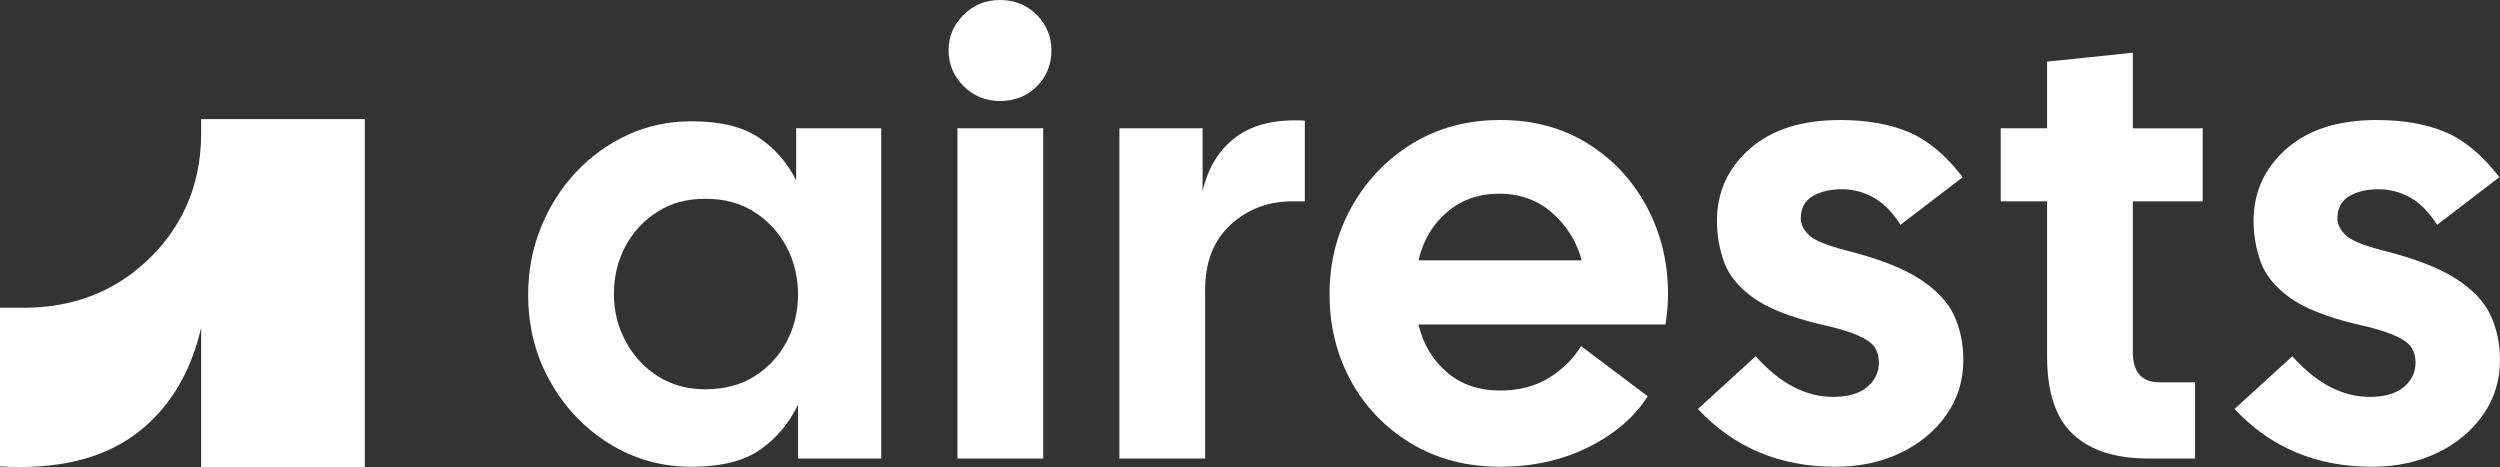
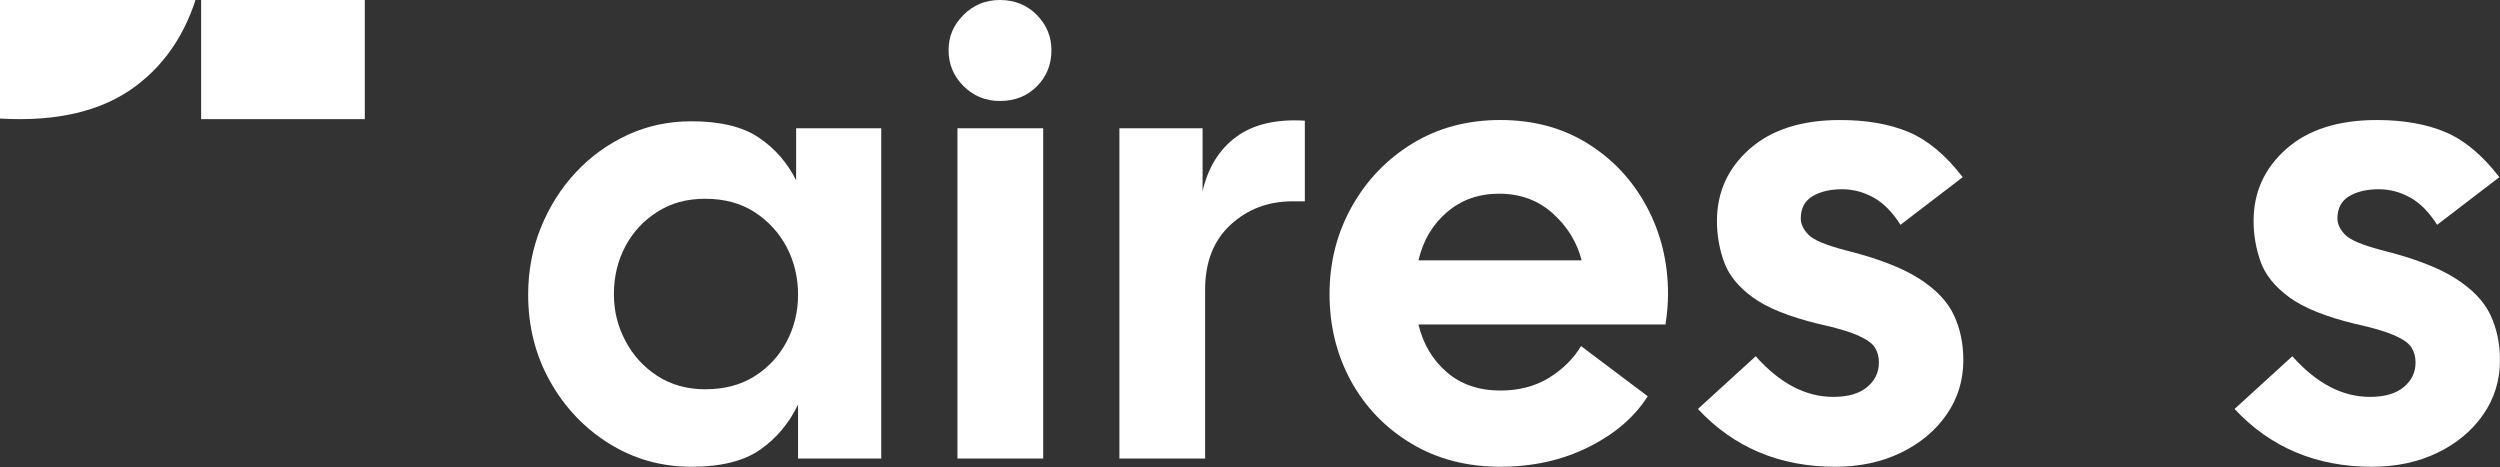
<svg xmlns="http://www.w3.org/2000/svg" id="Layer_1" data-name="Layer 1" viewBox="0 0 2000 373.62">
  <rect x="0" y="0" width="2000" height="373.62" fill="#333333" stroke="none" />
  <defs>
    <style>
      .cls-1 {
        fill: #fff;
      }
    </style>
  </defs>
  <g>
    <path class="cls-1" d="M553.1,373.4c-24.05,0-45.98-6.18-65.79-18.54-19.82-12.36-35.57-28.96-47.25-49.79-11.69-20.83-17.53-43.94-17.53-69.35,0-18.96,3.38-36.83,10.16-53.6,6.77-16.76,16.08-31.5,27.94-44.2,11.85-12.7,25.66-22.69,41.41-29.97,15.75-7.28,32.77-10.92,51.05-10.92,23.03,0,40.98,4.32,53.85,12.96,12.87,8.64,22.86,20.07,29.98,34.29v-41.66h68.07v264.18h-66.55v-43.18c-7.11,14.91-17.2,26.93-30.23,36.07-13.04,9.14-31.42,13.72-55.12,13.72ZM564.28,311.42c15.24,0,28.37-3.47,39.37-10.41,11-6.94,19.56-16.17,25.66-27.69,6.09-11.51,9.14-24.04,9.14-37.59s-3.05-26.58-9.14-38.1c-6.1-11.51-14.66-20.83-25.66-27.94-11.01-7.11-24.13-10.67-39.37-10.67s-27.36,3.48-38.36,10.41c-11.01,6.95-19.56,16.18-25.66,27.69-6.09,11.52-9.14,24.22-9.14,38.1s3.05,25.66,9.14,37.34c6.1,11.68,14.64,21.08,25.66,28.2,11,7.11,23.79,10.67,38.36,10.67Z" />
    <path class="cls-1" d="M800,80.78c-11.52,0-21.26-3.98-29.21-11.94-7.96-7.95-11.93-17.53-11.93-28.7s3.98-20.23,11.93-28.2c7.96-7.95,17.69-11.94,29.21-11.94s21.67,3.98,29.46,11.94c7.79,7.96,11.69,17.36,11.69,28.2,0,11.52-3.9,21.17-11.69,28.96-7.79,7.8-17.61,11.68-29.46,11.68ZM765.97,366.8V102.62h68.58v264.18h-68.58Z" />
    <path class="cls-1" d="M895.52,366.8V102.62h66.55v50.3c4.4-18.96,13.37-33.44,26.93-43.44,13.54-9.99,31.83-14.3,54.87-12.95v64.52h-9.66c-19.65,0-36.24,6.27-49.79,18.8-13.55,12.53-20.32,29.81-20.32,51.82v135.14h-68.58Z" />
    <path class="cls-1" d="M1200.29,373.4c-27.1,0-50.97-6.27-71.63-18.8-20.66-12.53-36.66-29.21-48.01-50.04-11.35-20.83-17.02-43.94-17.02-69.35s5.92-48.68,17.78-69.85c11.85-21.16,28.02-38.02,48.52-50.55,20.48-12.53,43.94-18.8,70.36-18.8s49.7,6.27,69.86,18.8c20.14,12.53,35.89,29.39,47.25,50.55,11.34,21.17,17.02,44.45,17.02,69.85,0,3.73-.18,7.62-.51,11.68-.34,4.06-.85,8.3-1.52,12.7h-197.63c3.73,15.58,11.26,28.28,22.61,38.1,11.35,9.83,25.66,14.73,42.93,14.73,14.9,0,27.86-3.38,38.87-10.16,11-6.77,19.56-15.24,25.66-25.4l53.34,40.13c-10.5,16.6-26.25,30.15-47.25,40.64-21,10.49-44.54,15.75-70.62,15.75ZM1199.28,154.95c-16.26,0-30.16,4.91-41.66,14.73-11.52,9.83-19.14,22.7-22.87,38.61h130.56c-3.73-14.56-11.43-27.09-23.11-37.59-11.69-10.49-26-15.75-42.93-15.75Z" />
    <path class="cls-1" d="M1468.06,373.4c-44.37,0-80.95-15.41-109.73-46.23l46.23-42.17c19.3,21.68,39.96,32.51,61.98,32.51,11.85,0,20.91-2.62,27.18-7.87,6.26-5.25,9.4-11.76,9.4-19.56,0-4.74-1.11-8.8-3.3-12.19-2.21-3.38-6.78-6.6-13.72-9.65-6.94-3.05-17.36-6.1-31.24-9.14-23.71-5.76-41.32-12.87-52.84-21.34-11.52-8.46-19.14-17.95-22.87-28.45-3.73-10.49-5.59-21.34-5.59-32.51,0-23.03,8.72-42.25,26.17-57.66,17.44-15.41,41.57-23.12,72.39-23.12,21.34,0,39.62,3.22,54.87,9.65,15.24,6.44,29.63,18.46,43.18,36.07l-49.79,38.1c-6.43-10.16-13.64-17.44-21.59-21.85-7.96-4.4-16.34-6.6-25.15-6.6-9.49,0-17.36,1.87-23.62,5.59-6.26,3.73-9.4,9.65-9.4,17.78,0,4.41,2.03,8.72,6.09,12.95,4.07,4.24,13.89,8.38,29.47,12.45,25.73,6.44,45.38,13.97,58.93,22.61,13.54,8.64,22.86,18.38,27.94,29.21,5.08,10.84,7.62,22.86,7.62,36.07,0,16.26-4.5,30.82-13.46,43.69-8.98,12.88-21.17,23.04-36.58,30.48-15.42,7.45-32.94,11.18-52.58,11.18Z" />
-     <path class="cls-1" d="M1718.45,366.8c-26.08,0-46.07-6.43-59.95-19.3-13.89-12.87-20.83-33.7-20.83-62.49v-123.96h-37.09v-58.42h37.09v-53.34l68.58-7.11v60.46h55.89v58.42h-55.89v120.4c0,16.26,7.11,24.39,21.34,24.39h28.45v60.96h-37.59Z" />
    <path class="cls-1" d="M1897.37,373.4c-44.37,0-80.95-15.41-109.73-46.23l46.23-42.17c19.3,21.68,39.96,32.51,61.98,32.51,11.85,0,20.91-2.62,27.18-7.87,6.26-5.25,9.4-11.76,9.4-19.56,0-4.74-1.11-8.8-3.3-12.19-2.21-3.38-6.78-6.6-13.72-9.65-6.94-3.05-17.36-6.1-31.24-9.14-23.71-5.76-41.32-12.87-52.84-21.34-11.52-8.46-19.14-17.95-22.87-28.45-3.73-10.49-5.59-21.34-5.59-32.51,0-23.03,8.72-42.25,26.17-57.66,17.44-15.41,41.57-23.12,72.39-23.12,21.34,0,39.62,3.22,54.87,9.65,15.24,6.44,29.63,18.46,43.18,36.07l-49.79,38.1c-6.43-10.16-13.64-17.44-21.59-21.85-7.96-4.4-16.34-6.6-25.15-6.6-9.49,0-17.36,1.87-23.62,5.59-6.26,3.73-9.4,9.65-9.4,17.78,0,4.41,2.03,8.72,6.09,12.95,4.07,4.24,13.89,8.38,29.47,12.45,25.73,6.44,45.38,13.97,58.93,22.61,13.54,8.64,22.86,18.38,27.94,29.21,5.08,10.84,7.62,22.86,7.62,36.07,0,16.26-4.5,30.82-13.46,43.69-8.98,12.88-21.17,23.04-36.58,30.48-15.42,7.45-32.94,11.18-52.58,11.18Z" />
  </g>
-   <path class="cls-1" d="M291.84,95.32v278.29s-130.93,0-130.93,0v-111.41c-8.65,37.3-26.31,65.79-52.97,85.45-26.65,19.65-62.62,28.14-107.94,25.48v-126.93h18.99c38.65,0,71.3-12.33,97.94-36.98,26.66-24.65,43.98-58.63,43.98-101.94v-11.97s130.93,0,130.93,0Z" />
+   <path class="cls-1" d="M291.84,95.32s-130.93,0-130.93,0v-111.41c-8.65,37.3-26.31,65.79-52.97,85.45-26.65,19.65-62.62,28.14-107.94,25.48v-126.93h18.99c38.65,0,71.3-12.33,97.94-36.98,26.66-24.65,43.98-58.63,43.98-101.94v-11.97s130.93,0,130.93,0Z" />
</svg>